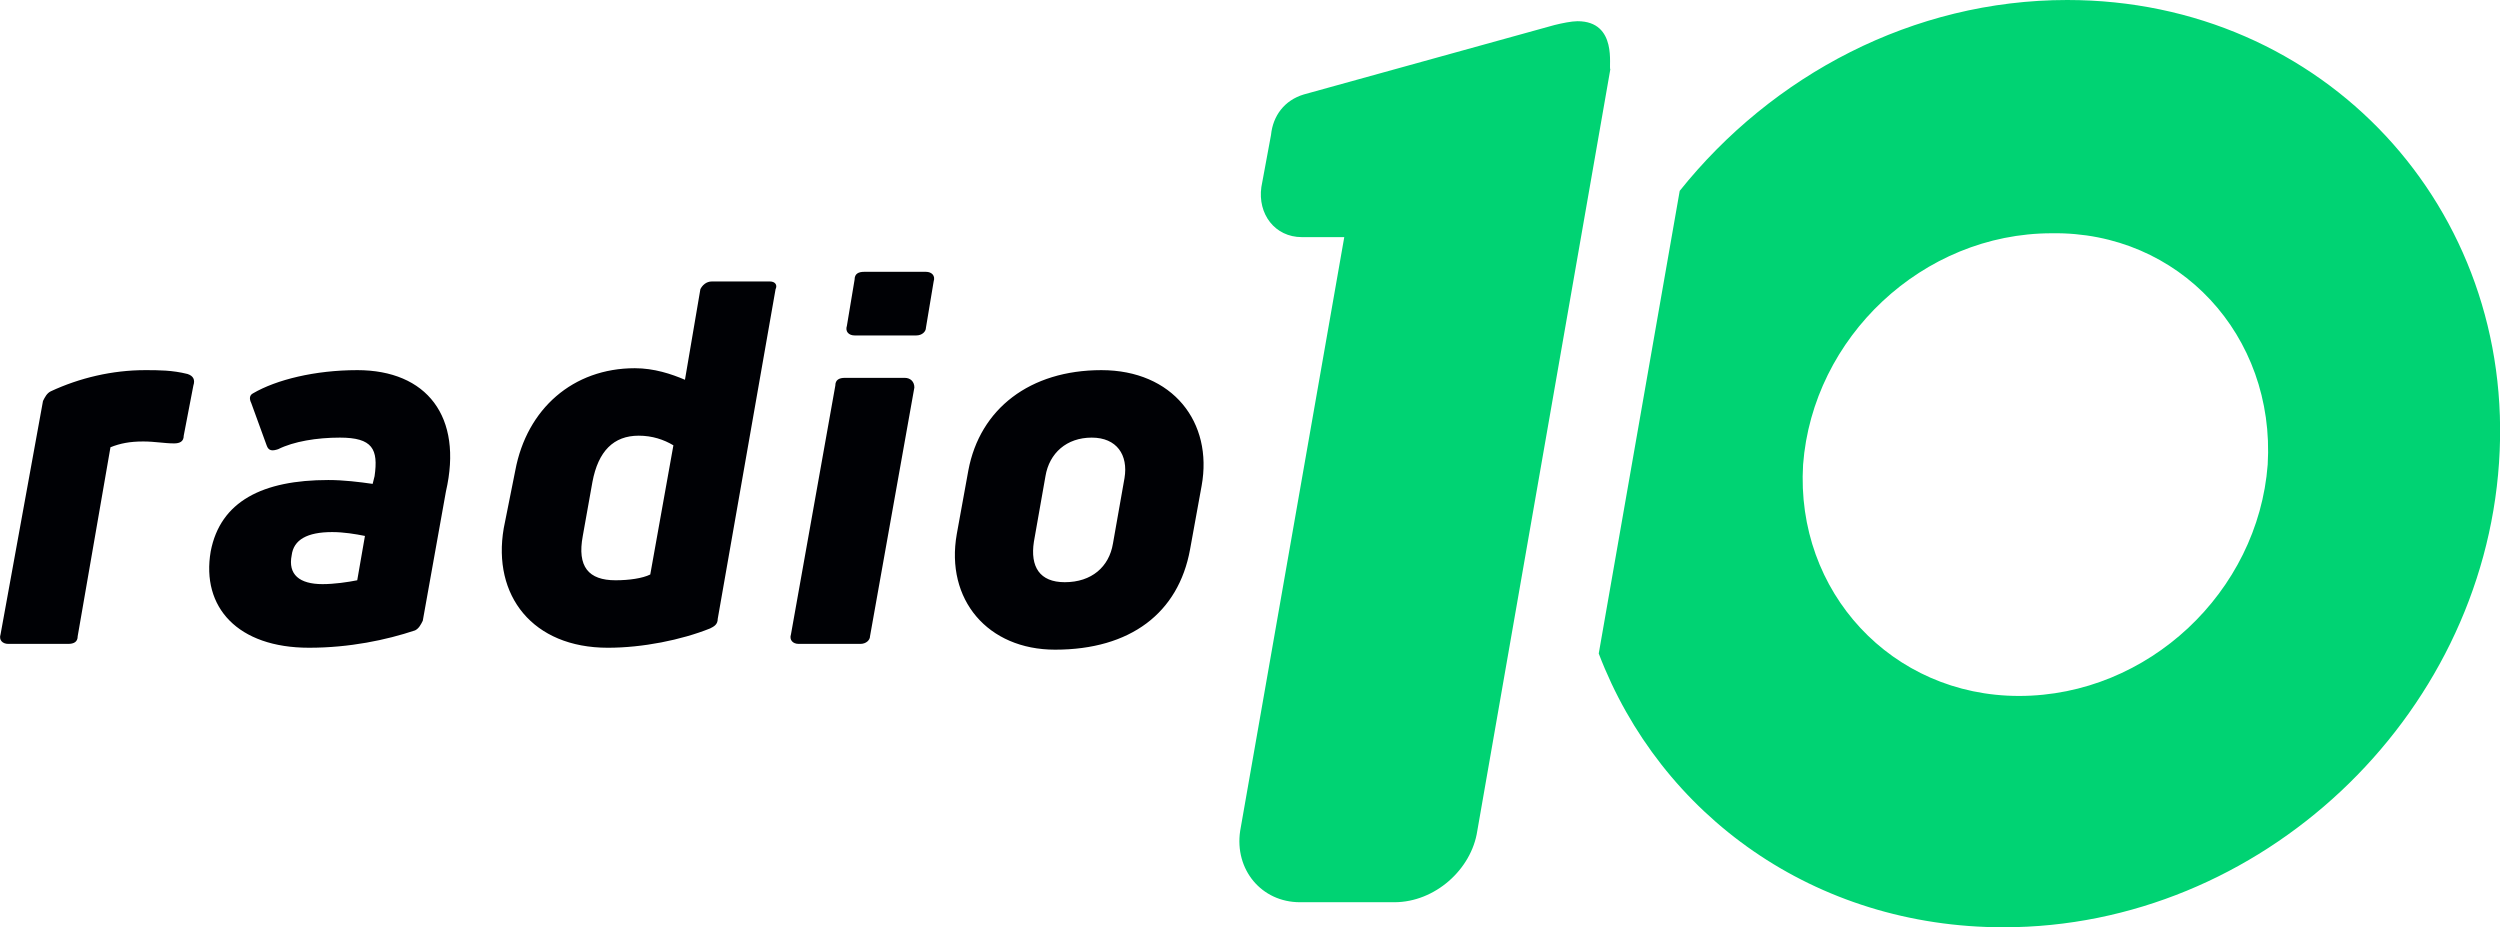
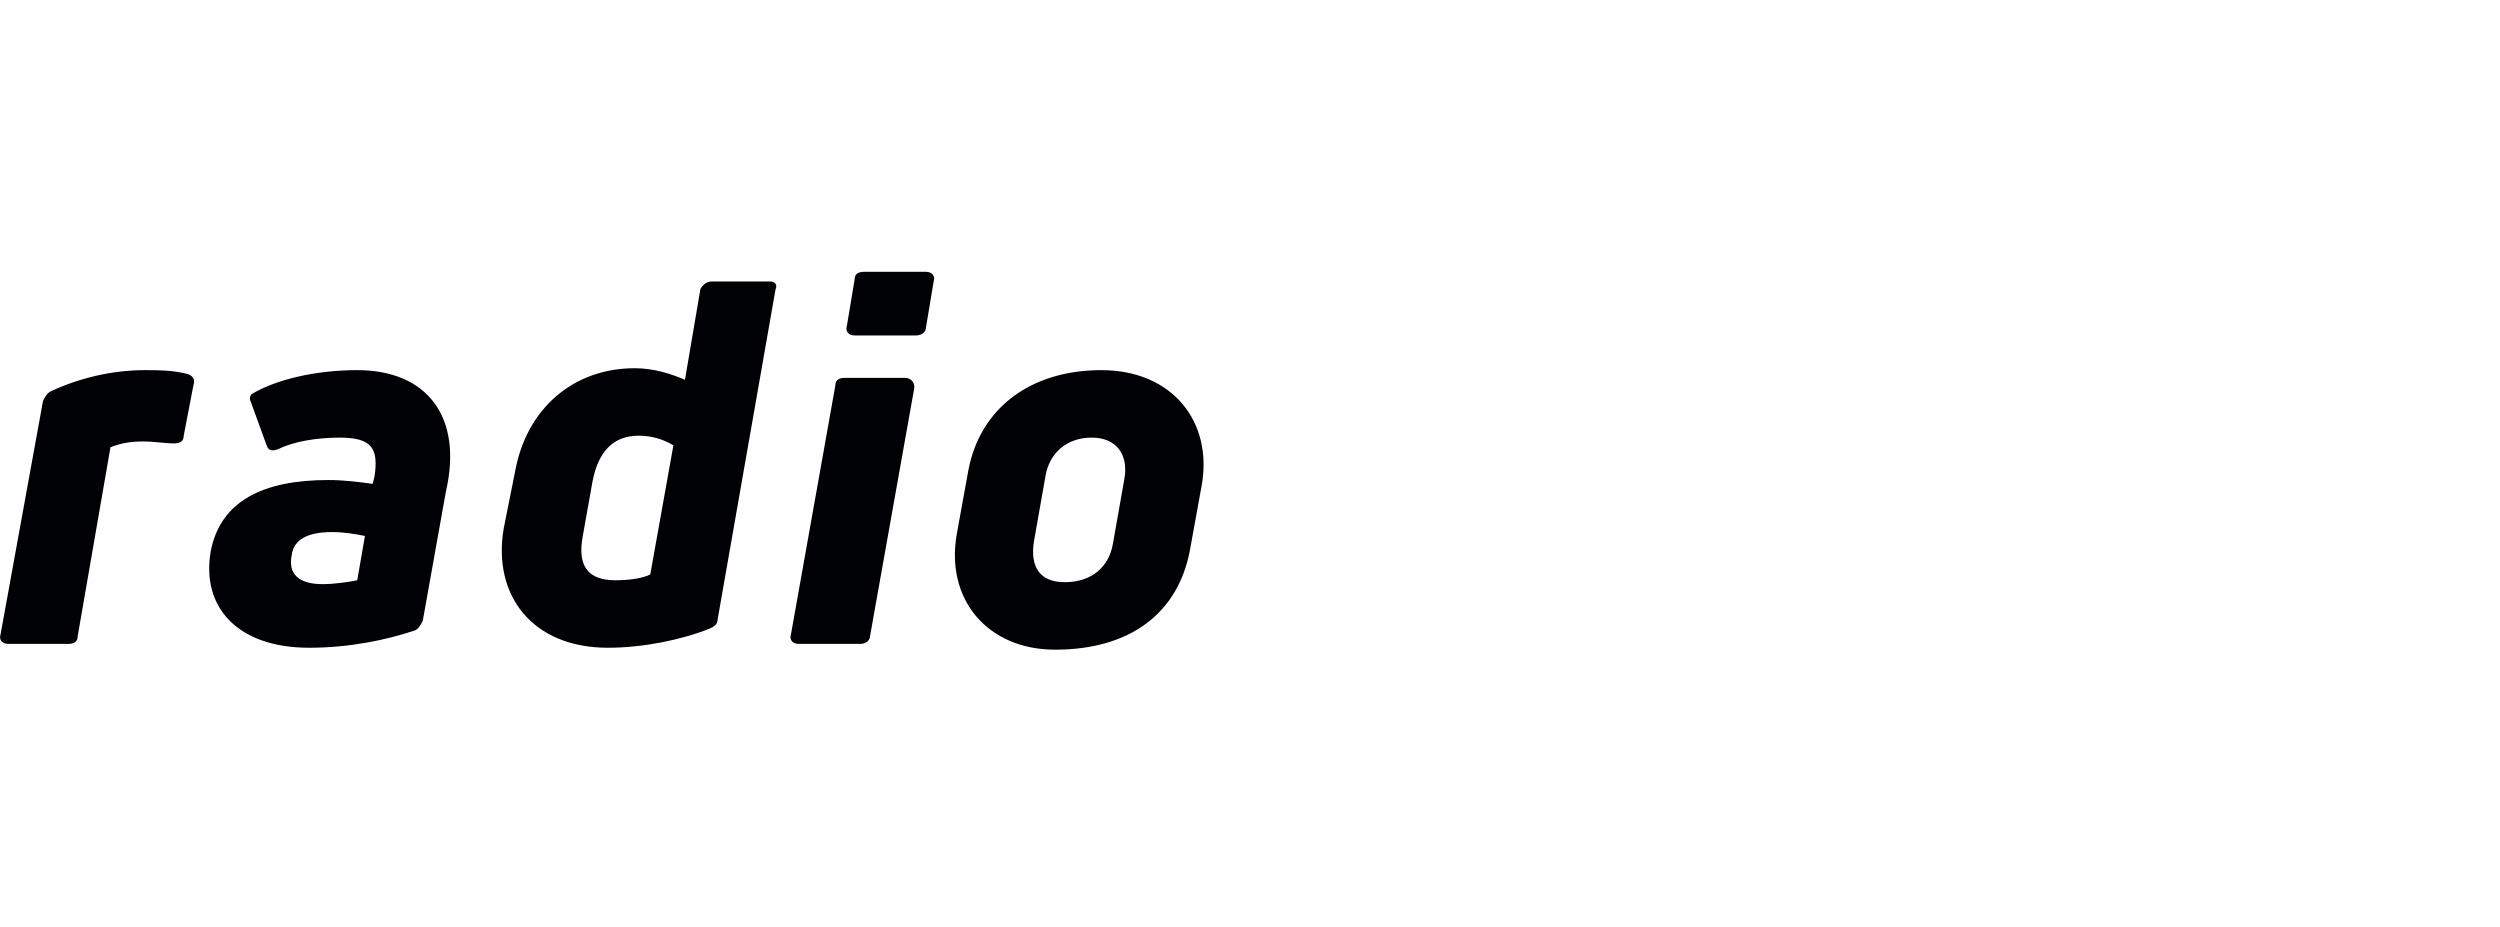
<svg xmlns="http://www.w3.org/2000/svg" viewBox="-0.03 0 129.68 48.1">
-   <path d="M107.2 0c-8 0-15.3 3.9-20.1 9.9l-4.2 24c3.2 8.4 11.2 14.2 21 14.2 13.3 0 24.8-10.8 25.7-24.1.9-13.2-9.1-24-22.4-24zm10.4 24.1c-.5 6.6-6.2 12-12.9 12-6.6 0-11.6-5.4-11.2-12 .5-6.6 6.2-12 12.9-12 6.6-.1 11.6 5.3 11.2 12zm-35.8-23c-.3 0-.8.1-1.2.2l-13 3.6C66.6 5.2 66 6 65.9 7l-.5 2.7c-.2 1.4.7 2.6 2.1 2.6h2.2l-5.4 30.8c-.3 2 1.1 3.7 3.1 3.7h4.9c2.1 0 4-1.7 4.3-3.7l6.9-39.5c-.1-.1.4-2.5-1.7-2.5z" fill-rule="evenodd" clip-rule="evenodd" fill="#00d373" />
  <path d="M39.9 14.6h-3c-.3 0-.5.2-.6.4l-.8 4.7c-.7-.3-1.6-.6-2.6-.6-3.2 0-5.6 2.1-6.2 5.3l-.6 3c-.6 3.5 1.5 6.2 5.4 6.2 1.8 0 3.8-.4 5.3-1 .2-.1.4-.2.4-.5l3-17.1c.1-.2 0-.4-.3-.4zm-6.2 15.2c-.4.2-1.1.3-1.8.3-1.4 0-2-.7-1.7-2.3l.5-2.8c.3-1.6 1.1-2.4 2.4-2.4.7 0 1.3.2 1.8.5l-1.2 6.7zm13.2-10.2h-3.1c-.3 0-.5.1-.5.4L41 32.9c-.1.3.1.5.4.5h3.2c.3 0 .5-.2.5-.4l2.3-12.9c0-.3-.2-.5-.5-.5zm1.1-5.5h-3.2c-.3 0-.5.1-.5.4l-.4 2.4c-.1.3.1.5.4.5h3.2c.3 0 .5-.2.5-.4l.4-2.4c.1-.3-.1-.5-.4-.5zm9.1 5.1c-3.7 0-6.3 2-6.9 5.2l-.6 3.3c-.6 3.4 1.6 6 5.1 6 3.9 0 6.4-1.9 7-5.2l.6-3.3c.6-3.3-1.5-6-5.2-6zm1.2 5.6-.6 3.4c-.2 1.2-1.1 2-2.5 2-1.3 0-1.8-.8-1.6-2.1l.6-3.4c.2-1.2 1.1-2 2.4-2 1.3 0 1.9.9 1.7 2.1zm-39.8-5.6c-2.2 0-4.2.5-5.4 1.2-.2.1-.2.3-.1.5l.8 2.2c.1.3.3.3.6.2.8-.4 2-.6 3.2-.6 1.7 0 2 .6 1.8 2l-.1.4c-.7-.1-1.5-.2-2.3-.2-3.4 0-5.6 1.1-6.1 3.7-.5 2.9 1.4 5 5.1 5 2.1 0 4-.4 5.5-.9.2-.1.3-.3.4-.5l1.2-6.7c.9-3.9-1-6.3-4.6-6.3zm0 10.9c-.5.1-1.2.2-1.8.2-1.2 0-1.8-.5-1.6-1.5.1-.8.8-1.2 2.1-1.2.6 0 1.2.1 1.7.2l-.4 2.3zM9.7 19.4c-.8-.2-1.5-.2-2.2-.2-1.7 0-3.4.4-4.9 1.1-.2.1-.3.3-.4.5L0 32.9c-.1.3.1.5.4.5h3.1c.3 0 .5-.1.5-.4l1.7-9.8c.5-.2 1-.3 1.7-.3.6 0 1.1.1 1.6.1.3 0 .5-.1.5-.4L10 20c.1-.3 0-.5-.3-.6z" fill="#000105" fill-rule="evenodd" clip-rule="evenodd" />
</svg>